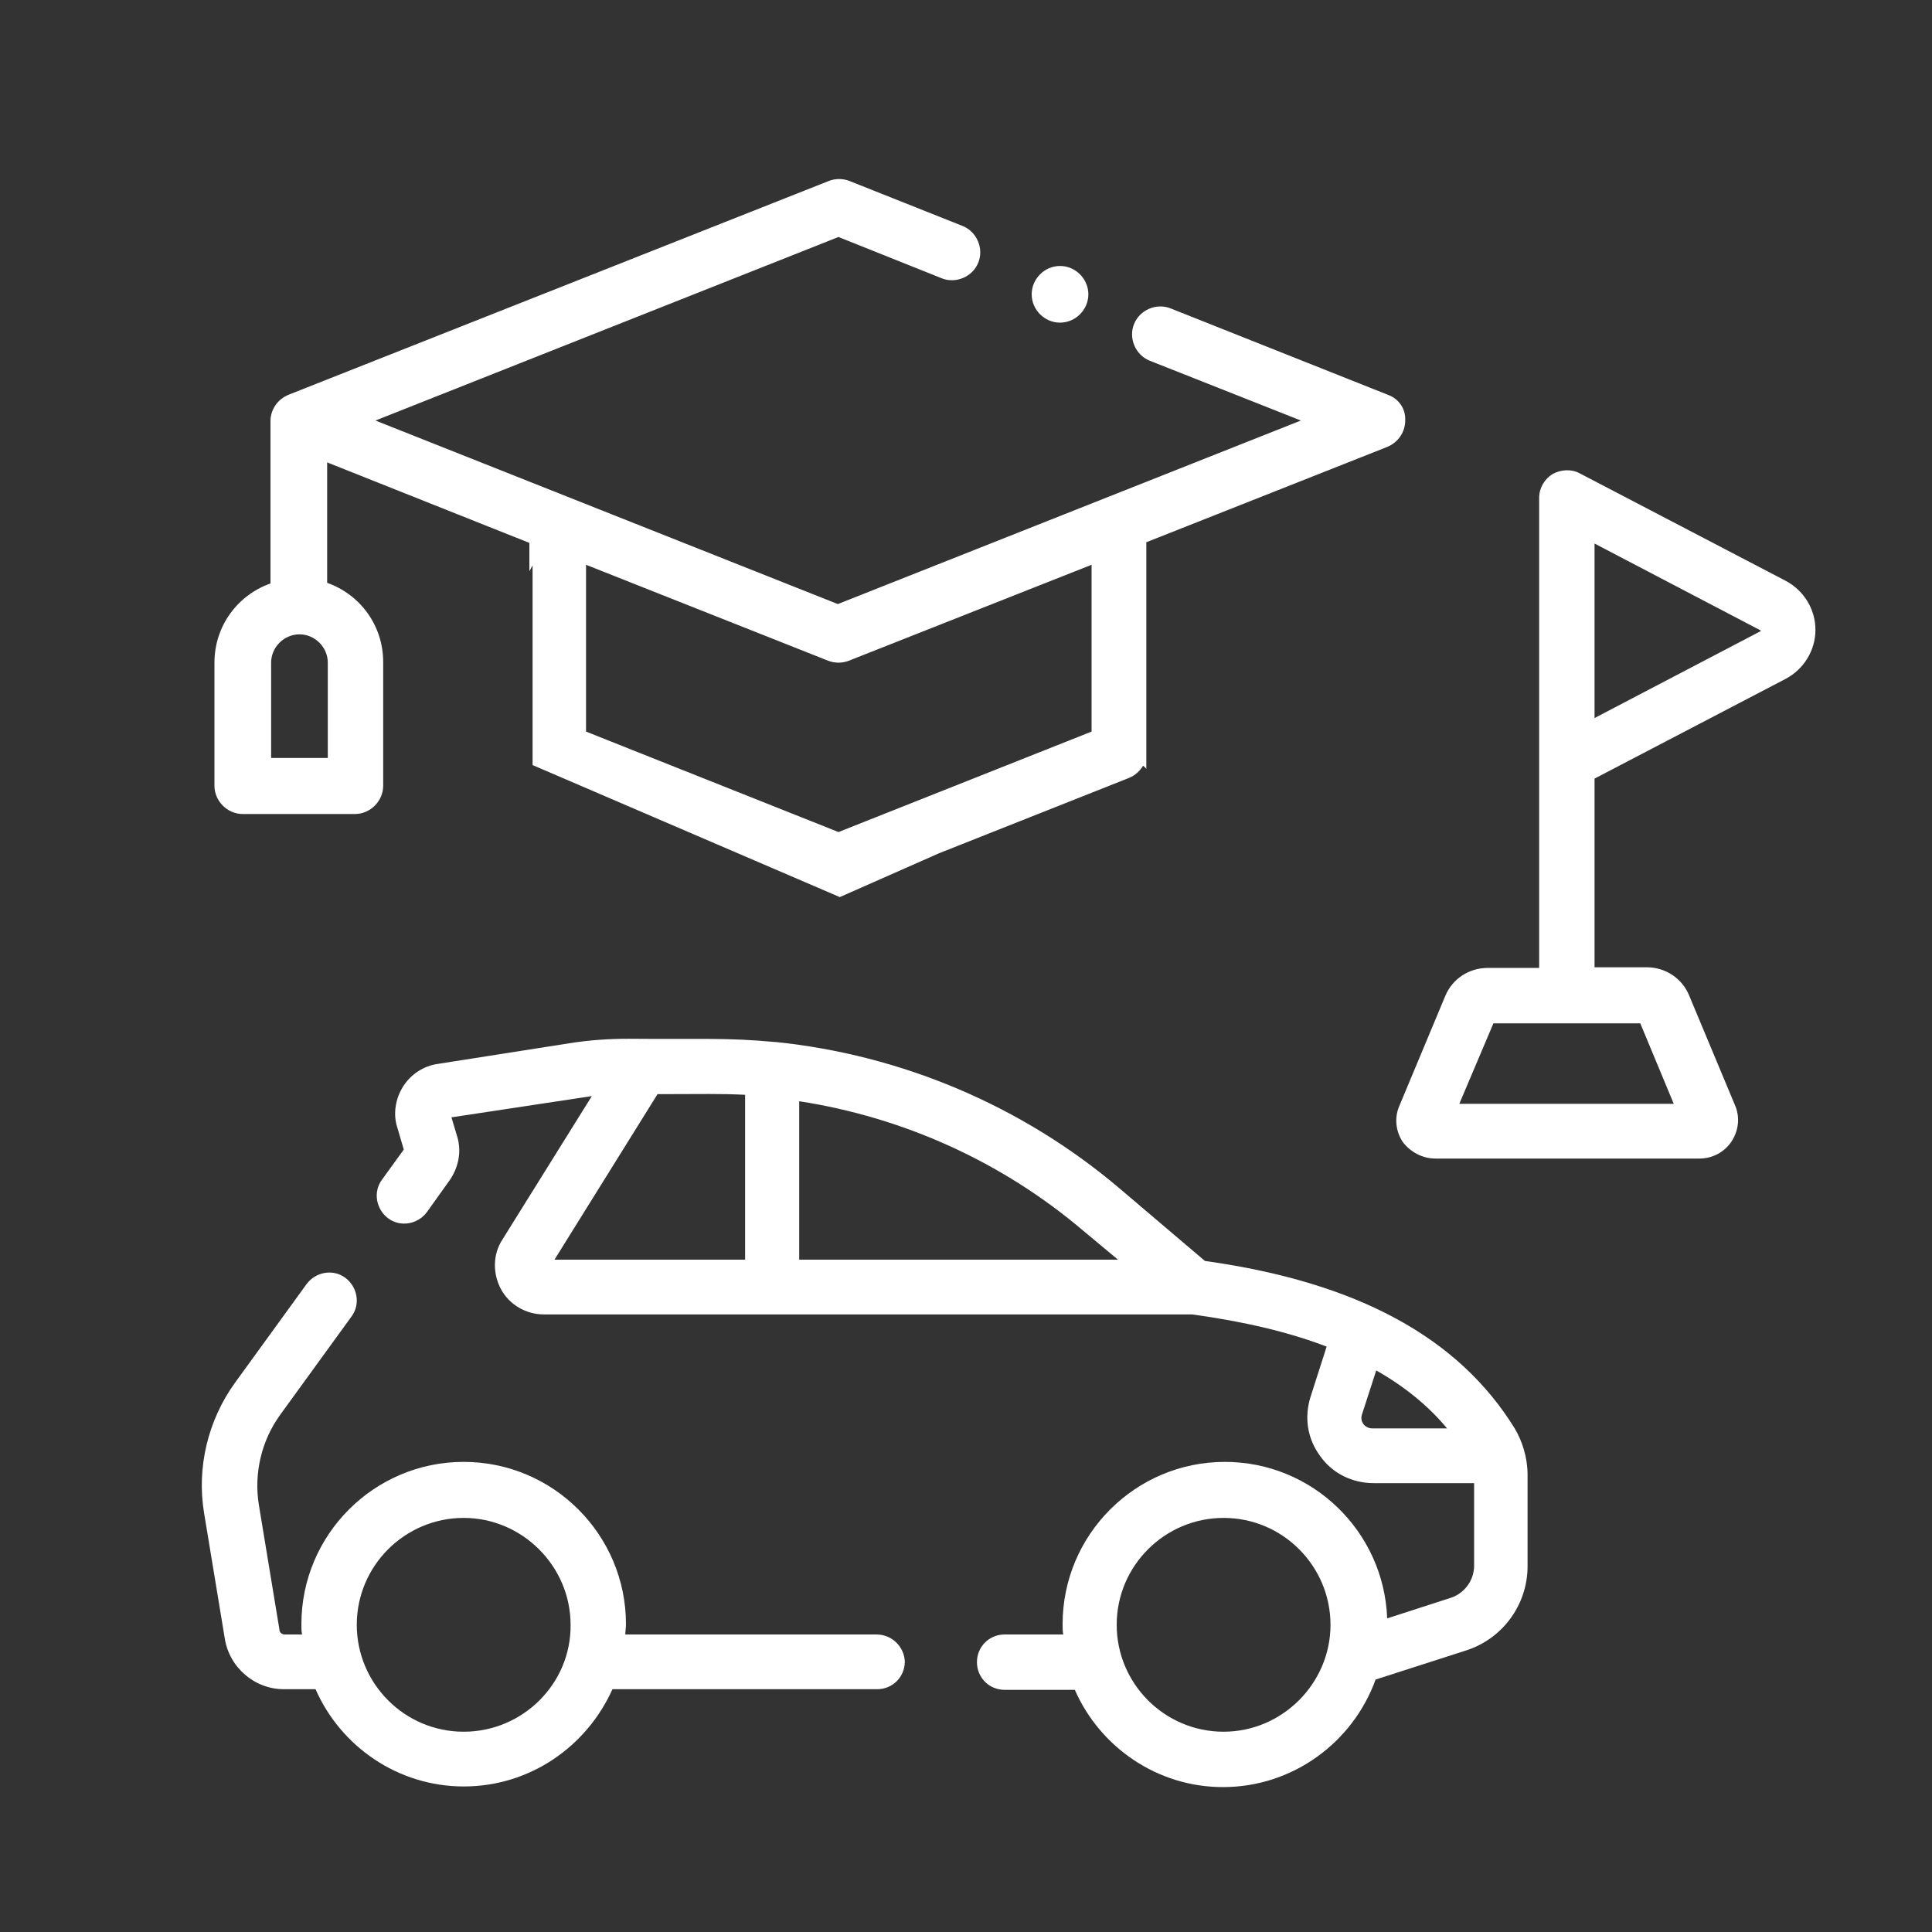
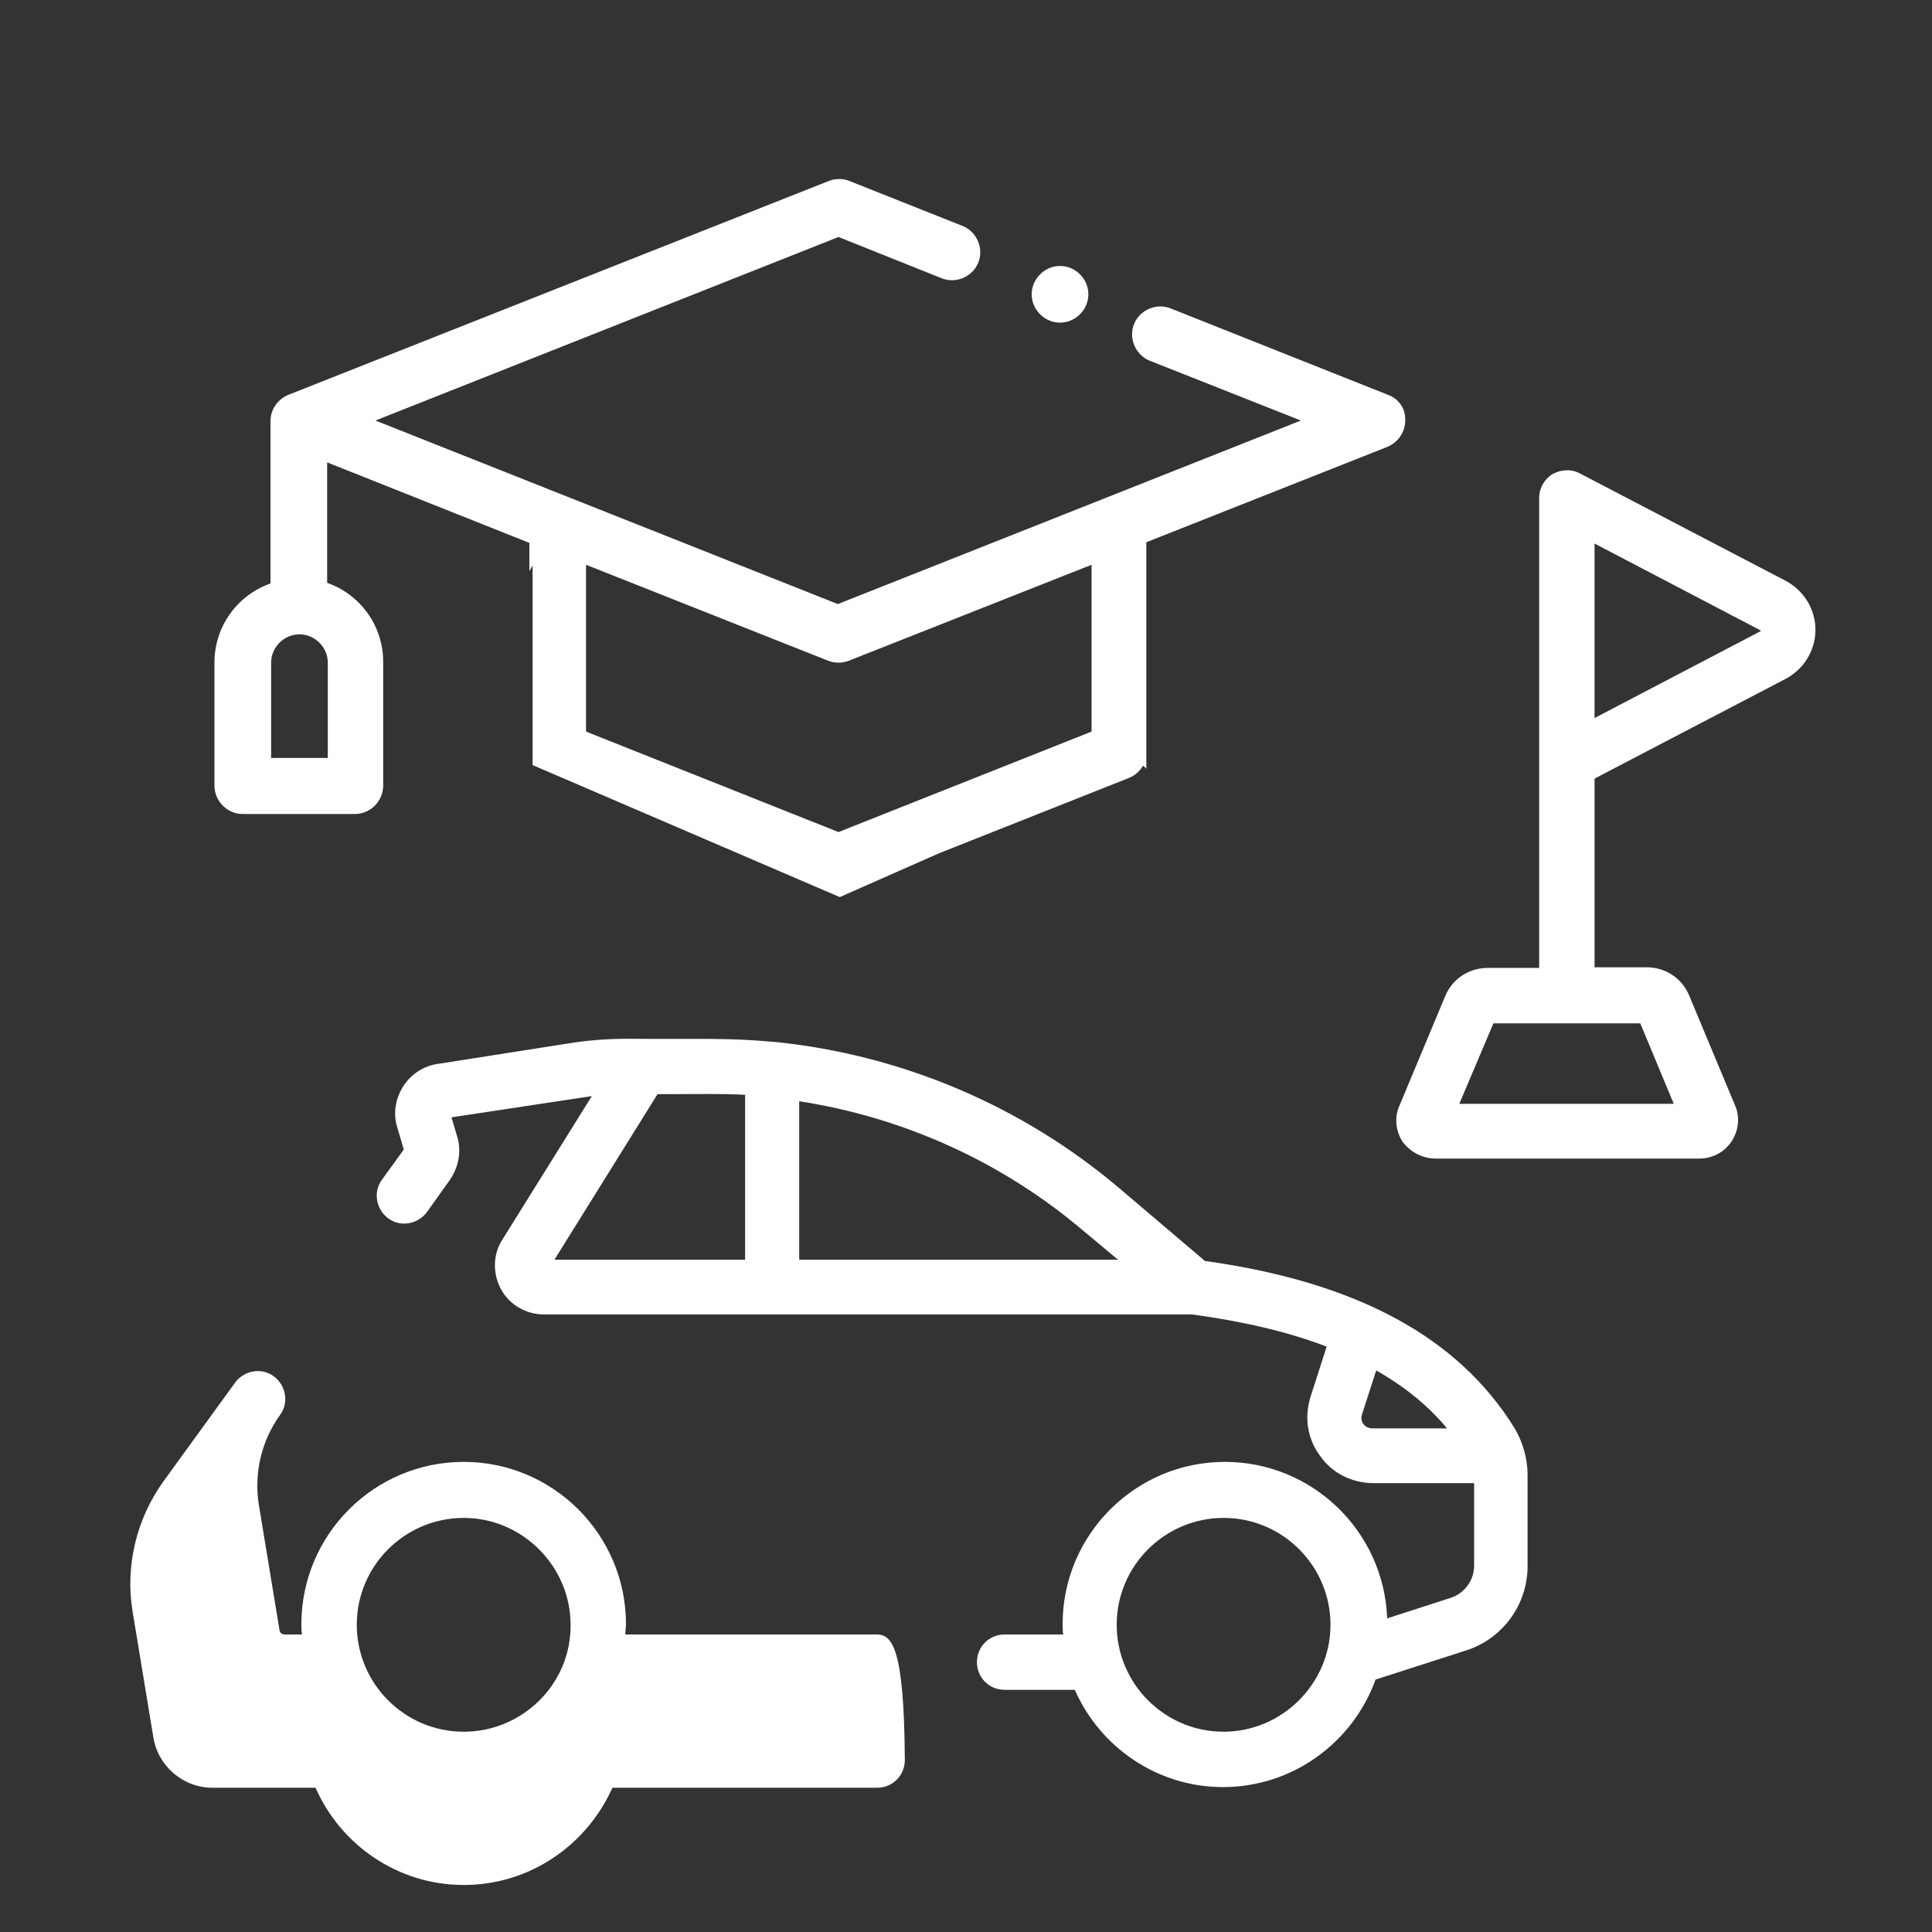
<svg xmlns="http://www.w3.org/2000/svg" version="1.1" id="Layer_1" x="0px" y="0px" viewBox="0 0 300 300" style="enable-background:new 0 0 300 300;" xml:space="preserve">
  <rect x="0" y="0" width="300" height="300" fill="#333333" stroke="none" />
  <style type="text/css">
	.st0{fill:#FFFFFF;}
</style>
-   <path id="XMLID_46_" class="st0" d="M136.1,253.8h-39c0-0.5,0.1-1.1,0.1-1.6c0-13.9-11.3-25.2-25.2-25.2  c-13.9,0-25.2,11.3-25.2,25.2c0,0.5,0,1.1,0.1,1.6h-2.7c-0.4,0-0.8-0.3-0.8-0.7l-3.2-19.4c-0.8-4.9,0.4-10,3.3-14l11.1-15.3  c1.4-1.9,0.9-4.6-1-6c-1.9-1.4-4.6-0.9-6,1l-11.1,15.3c-4.2,5.8-6,13.2-4.8,20.3l3.2,19.4c0.7,4.5,4.6,7.9,9.2,7.9H49  c3.9,8.9,12.8,15.1,23,15.1c10.3,0,19.1-6.2,23.1-15.1h41.1c2.4,0,4.3-1.9,4.3-4.3C140.4,255.7,138.5,253.8,136.1,253.8L136.1,253.8  z M72,268.9c-9.2,0-16.6-7.5-16.6-16.6c0-9.2,7.5-16.6,16.6-16.6s16.6,7.5,16.6,16.6C88.7,261.4,81.2,268.9,72,268.9z" />
+   <path id="XMLID_46_" class="st0" d="M136.1,253.8h-39c0-0.5,0.1-1.1,0.1-1.6c0-13.9-11.3-25.2-25.2-25.2  c-13.9,0-25.2,11.3-25.2,25.2c0,0.5,0,1.1,0.1,1.6h-2.7c-0.4,0-0.8-0.3-0.8-0.7l-3.2-19.4c-0.8-4.9,0.4-10,3.3-14c1.4-1.9,0.9-4.6-1-6c-1.9-1.4-4.6-0.9-6,1l-11.1,15.3c-4.2,5.8-6,13.2-4.8,20.3l3.2,19.4c0.7,4.5,4.6,7.9,9.2,7.9H49  c3.9,8.9,12.8,15.1,23,15.1c10.3,0,19.1-6.2,23.1-15.1h41.1c2.4,0,4.3-1.9,4.3-4.3C140.4,255.7,138.5,253.8,136.1,253.8L136.1,253.8  z M72,268.9c-9.2,0-16.6-7.5-16.6-16.6c0-9.2,7.5-16.6,16.6-16.6s16.6,7.5,16.6,16.6C88.7,261.4,81.2,268.9,72,268.9z" />
  <path id="XMLID_40_" class="st0" d="M235.2,221.8c-8.7-14.1-24.4-22.7-48.1-26l-13.3-11.3c-15.1-12.8-33.8-20.7-53.4-22.7  c0,0-0.1,0-0.1,0c-7.5-0.7-11.5-0.4-22.7-0.5c-3,0-6.1,0.2-9.2,0.7L68,165.2c-2.2,0.3-4.2,1.6-5.4,3.5c-1.2,1.9-1.6,4.3-0.9,6.4  l1,3.4l-3.4,4.7c-1.4,1.9-0.9,4.6,1,6c1.9,1.4,4.6,0.9,6-1l3.5-4.9c1.4-2,1.9-4.5,1.2-6.8l-0.9-3c0,0,21.1-3.2,21.8-3.3l-13.9,22.3  c-1.5,2.3-1.5,5.3-0.2,7.7c1.3,2.4,3.9,3.9,6.6,3.9h35.5c0,0,0,0,0.1,0c0,0,0,0,0.1,0h65c8,1.1,14.9,2.7,20.9,5l-2.5,7.8  c-1,3.2-0.5,6.5,1.5,9.2c1.9,2.7,5,4.2,8.3,4.2h15.6v12.8c0,2.3-1.5,4.3-3.6,5l-9.9,3.2c-0.5-13.5-11.6-24.3-25.2-24.3  c-13.9,0-25.2,11.3-25.2,25.2c0,0.5,0,1.1,0.1,1.6H156c-2.4,0-4.3,1.9-4.3,4.3s1.9,4.3,4.3,4.3h10.9c3.9,8.9,12.8,15.1,23,15.1  c10.9,0,20.2-7,23.7-16.7l14-4.5c5.7-1.8,9.6-7.1,9.6-13.1V229C237.2,226.4,236.4,223.8,235.2,221.8L235.2,221.8z M190,268.9  c-9.2,0-16.6-7.5-16.6-16.6c0-9.2,7.5-16.6,16.6-16.6c9.2,0,16.6,7.5,16.6,16.6C206.6,261.4,199.1,268.9,190,268.9z M173.6,195.6  h-49.5V171c16.2,2.5,31.5,9.4,44.1,20.1L173.6,195.6z M102.1,169.9c7.5,0,9.4-0.1,13.6,0.1v25.6H86.1L102.1,169.9z M211.5,219.6  l2.2-6.8c4.4,2.5,8.1,5.5,11,9h-11.6C211.9,221.8,211.1,220.7,211.5,219.6z" />
  <path id="XMLID_6_" class="st0" d="M222.9,179.9h41c2,0,3.9-1,5-2.7c1.1-1.7,1.3-3.8,0.5-5.6l-7.1-17c-1.1-2.7-3.7-4.4-6.6-4.4h-8.1  v-29.3l29.7-15.5c2.8-1.5,4.6-4.4,4.6-7.6c0-3.2-1.8-6.1-4.6-7.6l-32-16.7c-1.3-0.7-2.9-0.6-4.2,0.1c-1.3,0.8-2.1,2.2-2.1,3.7v73  H231c-2.9,0-5.5,1.7-6.6,4.4l-7.1,17c-0.8,1.8-0.6,3.9,0.5,5.6C219,178.9,220.9,179.9,222.9,179.9z M247.6,84.4l25.8,13.5  c0,0,0,0.1,0,0.1l-25.8,13.5V84.4z M231.9,158.9h22.8l5.2,12.5h-33.3L231.9,158.9z" />
  <path id="XMLID_29_" class="st0" d="M-263.4,261.1h1.2c2.4,0,4.3-1.9,4.3-4.3s-1.9-4.3-4.3-4.3h-1.2c-2.4,0-4.3,1.9-4.3,4.3  S-265.8,261.1-263.4,261.1z" />
-   <path id="XMLID_28_" class="st0" d="M-317,261.1h1.2c2.4,0,4.3-1.9,4.3-4.3s-1.9-4.3-4.3-4.3h-1.2c-2.4,0-4.3,1.9-4.3,4.3  S-319.3,261.1-317,261.1z" />
-   <path id="XMLID_27_" class="st0" d="M-246.5,98h66.5c2.4,0,4.3-1.9,4.3-4.3s-1.9-4.3-4.3-4.3h-66.5c-2.4,0-4.3,1.9-4.3,4.3  S-248.8,98-246.5,98L-246.5,98z" />
-   <path id="XMLID_26_" class="st0" d="M-246.5,132.5h66.5c2.4,0,4.3-1.9,4.3-4.3s-1.9-4.3-4.3-4.3h-66.5c-2.4,0-4.3,1.9-4.3,4.3  S-248.8,132.5-246.5,132.5L-246.5,132.5z" />
  <path id="XMLID_25_" class="st0" d="M-246.5,167h66.5c2.4,0,4.3-1.9,4.3-4.3s-1.9-4.3-4.3-4.3h-66.5c-2.4,0-4.3,1.9-4.3,4.3  S-248.8,167-246.5,167L-246.5,167z" />
  <path id="XMLID_23_" class="st0" d="M-195.5,247h39.3c2.4,0,4.3-1.9,4.3-4.3c0-2.4-1.9-4.3-4.3-4.3h-39.3c-2.4,0-4.3,1.9-4.3,4.3  C-199.8,245.1-197.9,247-195.5,247z" />
  <path id="XMLID_3_" class="st0" d="M-67,118.7c-0.3-2.9-1.6-5.6-3.9-7.4l-11.7-9.9c-2.2-1.9-5.1-2.8-8-2.5c-2.9,0.3-5.6,1.6-7.4,3.9  c-7.3,8.6-22.3,26.6-29.6,35.3V84.6c20.2-2.1,36-19.3,36-40c0-22.2-18.1-40.3-40.3-40.3c-20.6,0-37.7,15.6-40,35.7h-111.3  c-5.9,0-10.6,4.8-10.6,10.6v16c0,2.4,1.9,4.3,4.3,4.3c2.4,0,4.3-1.9,4.3-4.3v-16c0-1.1,0.9-2.1,2.1-2.1h111.2  c1.9,18.9,16.9,34.1,35.8,36.1v63.6l-30.6,36.5c-1.1,1.3-4.5,5.3-14.9,31.8c-1.6,4.1-0.5,8.6,2.9,11.4c1.9,1.6,4.2,2.4,6.5,2.4  c1.8,0,3.6-0.5,5.3-1.5c24.3-14.9,27.7-18.9,28.8-20.2l2.1-2.4v50.6c0,1.1-0.9,2.1-2.1,2.1h-99.3v-5.5c0-4.6-2.2-9-5.8-11.8  c-2.4-1.8-3.1-2.5-5-3.5l-0.1-0.3l3.1-3.7h7.2c2.4,0,4.3-1.9,4.3-4.3s-1.9-4.3-4.3-4.3h-8c-2,0-3.9,0.9-5.2,2.4l-2.8-9.7  c-2.2-7.5-9.2-12.7-16.9-12.7h-14.2V86.5c0-2.4-1.9-4.3-4.3-4.3s-4.3,1.9-4.3,4.3v119.1H-308c-7.8,0-14.7,5.2-16.9,12.7l-2.8,9.7  c-1.3-1.5-3.2-2.4-5.2-2.4h-8c-2.4,0-4.3,1.9-4.3,4.3s1.9,4.3,4.3,4.3h7.2l3.1,3.7l-0.1,0.3c-1.9,1-2.6,1.7-5,3.5  c-3.7,2.8-5.8,7.2-5.8,11.8v16c0,4.2,3.4,7.7,7.6,7.9v8.2c0,5.7,4.6,10.3,10.3,10.3h6c5.7,0,10.3-4.6,10.3-10.3v-8.2h35.7v8.2  c0,5.7,4.6,10.3,10.3,10.3h6c5.7,0,10.3-4.6,10.3-10.3v-8.2c4.2-0.2,7.6-3.6,7.6-7.9v-2h99.3c5.9,0,10.6-4.8,10.6-10.6V196  l13.7-16.3c1.5-1.8,1.3-4.5-0.5-6c-1.8-1.5-4.5-1.3-6,0.5l-21.1,25.1l-15.5-13l38.9-46.4l15.5,13l-5,6c-1.5,1.8-1.3,4.5,0.5,6  c1.8,1.5,4.5,1.3,6-0.5l31.7-37.8C-67.7,124.4-66.8,121.6-67,118.7L-67,118.7z M-163.7,44.6c0-17.5,14.2-31.7,31.7-31.7  s31.7,14.2,31.7,31.7c0,17.5-14.2,31.7-31.7,31.7C-149.5,76.3-163.7,62.1-163.7,44.6L-163.7,44.6z M-316.8,220.7  c1.1-3.9,4.7-6.5,8.7-6.5h36.9c4,0,7.6,2.7,8.7,6.5l4.4,15l-0.6,0.7h-62l-0.6-0.7L-316.8,220.7z M-333,253.3c0-1.9,0.9-3.8,2.5-5  c2.4-1.7,3-2.6,4.7-3.1c0.6-0.2,1.3-0.3,1.9-0.3h68.8c1.4,0,2.7,0.5,3.8,1.3l2.8,2.1c1.5,1.2,2.5,3.1,2.5,5v15.4h-25.2l-1.7-6.2  c-1.6-5.9-7-10-13.1-10h-6.8c-6.1,0-11.5,4.1-13.1,10l-1.7,6.2H-333V253.3z M-280.2,268.7H-299l1.1-3.9c0.6-2.2,2.6-3.7,4.9-3.7h6.8  c2.3,0,4.3,1.5,4.9,3.7L-280.2,268.7z M-316,285.4c0,0.9-0.8,1.7-1.7,1.7h-6c-0.9,0-1.7-0.8-1.7-1.7v-8.2h9.5V285.4z M-255.4,287.1  h-6c-0.9,0-1.7-0.8-1.7-1.7v-8.2h9.5v8.2C-253.7,286.4-254.5,287.1-255.4,287.1L-255.4,287.1z M-147.6,205.6  c-3.2,2.6-10,7.4-24,15.9c-0.8,0.5-1.5,0.1-1.8-0.1c-0.3-0.3-0.8-0.9-0.4-1.8c6-15.3,9.5-22.7,11.5-26.4L-147.6,205.6z   M-112.8,133.5l8-9.6l15.5,13l-8,9.6L-112.8,133.5z M-76.1,121.2l-7.7,9.1l-15.5-13l7.7-9.1c0.4-0.5,1-0.8,1.7-0.9  c0.6-0.1,1.3,0.1,1.8,0.6l11.7,9.9c0.5,0.4,0.8,1,0.9,1.7C-75.5,120.1-75.7,120.7-76.1,121.2z" />
  <g id="XMLID_1_">
    <path id="XMLID_1410_" class="st0" d="M164.6,50.1c2.4,0,4.4-2,4.4-4.4s-2-4.4-4.4-4.4h0c-2.4,0-4.4,2-4.4,4.4   S162.2,50.1,164.6,50.1z" />
    <path id="XMLID_11_" class="st0" d="M215.5,61.3l-33.7-13.4c-2.2-0.9-4.8,0.2-5.7,2.4c-0.9,2.2,0.2,4.8,2.4,5.7l23.5,9.3   l-71.9,28.5L58.3,65.3l71.9-28.5l16,6.4c2.2,0.9,4.8-0.2,5.7-2.4c0.9-2.2-0.2-4.8-2.4-5.7l-17.6-7c-1-0.4-2.2-0.4-3.2,0L44.8,61.3   c-1.7,0.7-2.8,2.3-2.8,4.1v25.2c-5.1,1.8-8.7,6.6-8.7,12.3V122c0,2.4,2,4.4,4.4,4.4h17.4c2.4,0,4.4-2,4.4-4.4v-19.2   c0-5.7-3.6-10.5-8.7-12.3V71.8l31.4,12.5v4.4l0.5-0.9v31l47.7,20.5l15.4-6.8l23.2-9.2l6.3-2.5c1-0.4,1.7-1.1,2.2-1.9   c0.2,0.2,0.4,0.3,0.5,0.5v-11.4V90.6v-6.4l37.4-14.8c1.7-0.7,2.8-2.3,2.8-4.1C218.3,63.5,217.2,61.9,215.5,61.3z M50.8,117.7h-8.7   v-14.8c0-2.4,2-4.4,4.4-4.4c2.4,0,4.4,2,4.4,4.4V117.7z M169.5,113.6l-39.3,15.6l-39.2-15.6V87.7l37.6,14.9   c0.5,0.2,1.1,0.3,1.6,0.3c0.5,0,1.1-0.1,1.6-0.3l37.7-14.9V113.6z" />
  </g>
  <path id="XMLID_5_" class="st0" d="M-132,62.1L-132,62.1c-2.3,0-4.3-1.9-4.3-4.3V41c0-2.3,1.9-4.3,4.3-4.3l0,0  c2.3,0,4.3,1.9,4.3,4.3v16.9C-127.7,60.2-129.6,62.1-132,62.1z" />
  <path id="XMLID_30_" class="st0" d="M-132,33L-132,33c-2.3,0-4.3-1.9-4.3-4.3v0c0-2.3,1.9-4.3,4.3-4.3l0,0c2.3,0,4.3,1.9,4.3,4.3v0  C-127.7,31-129.6,33-132,33z" />
</svg>